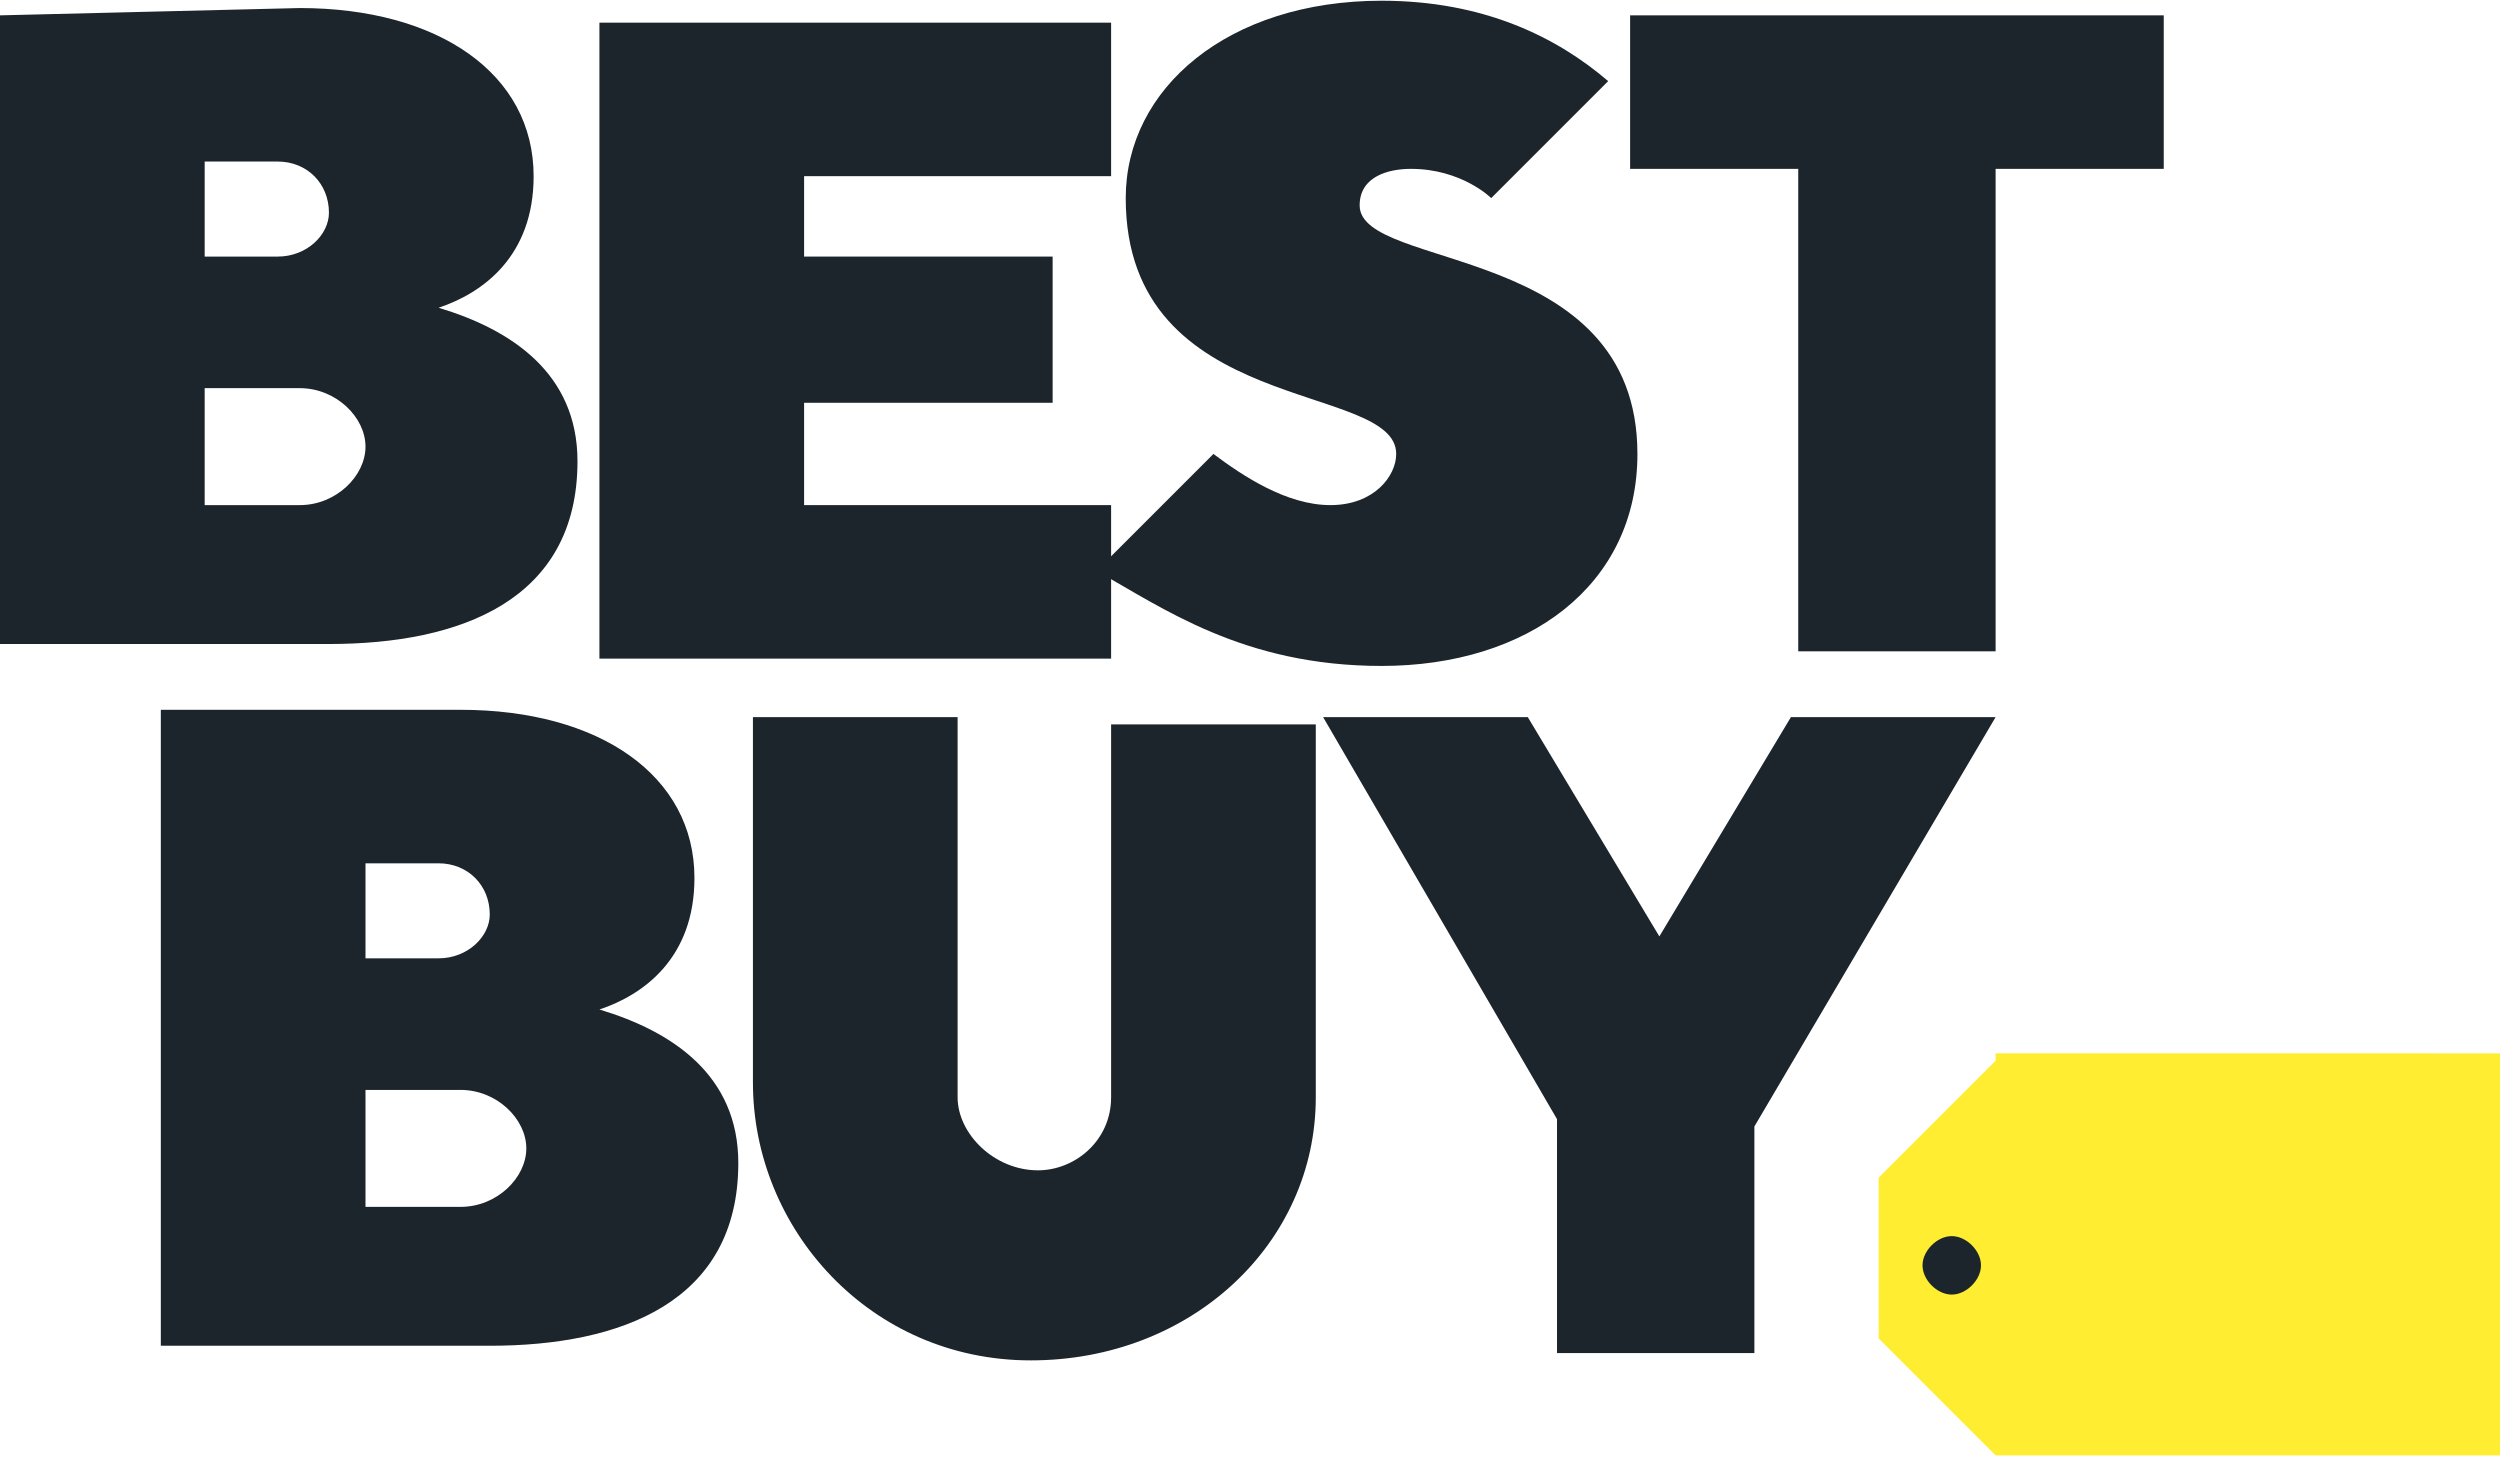
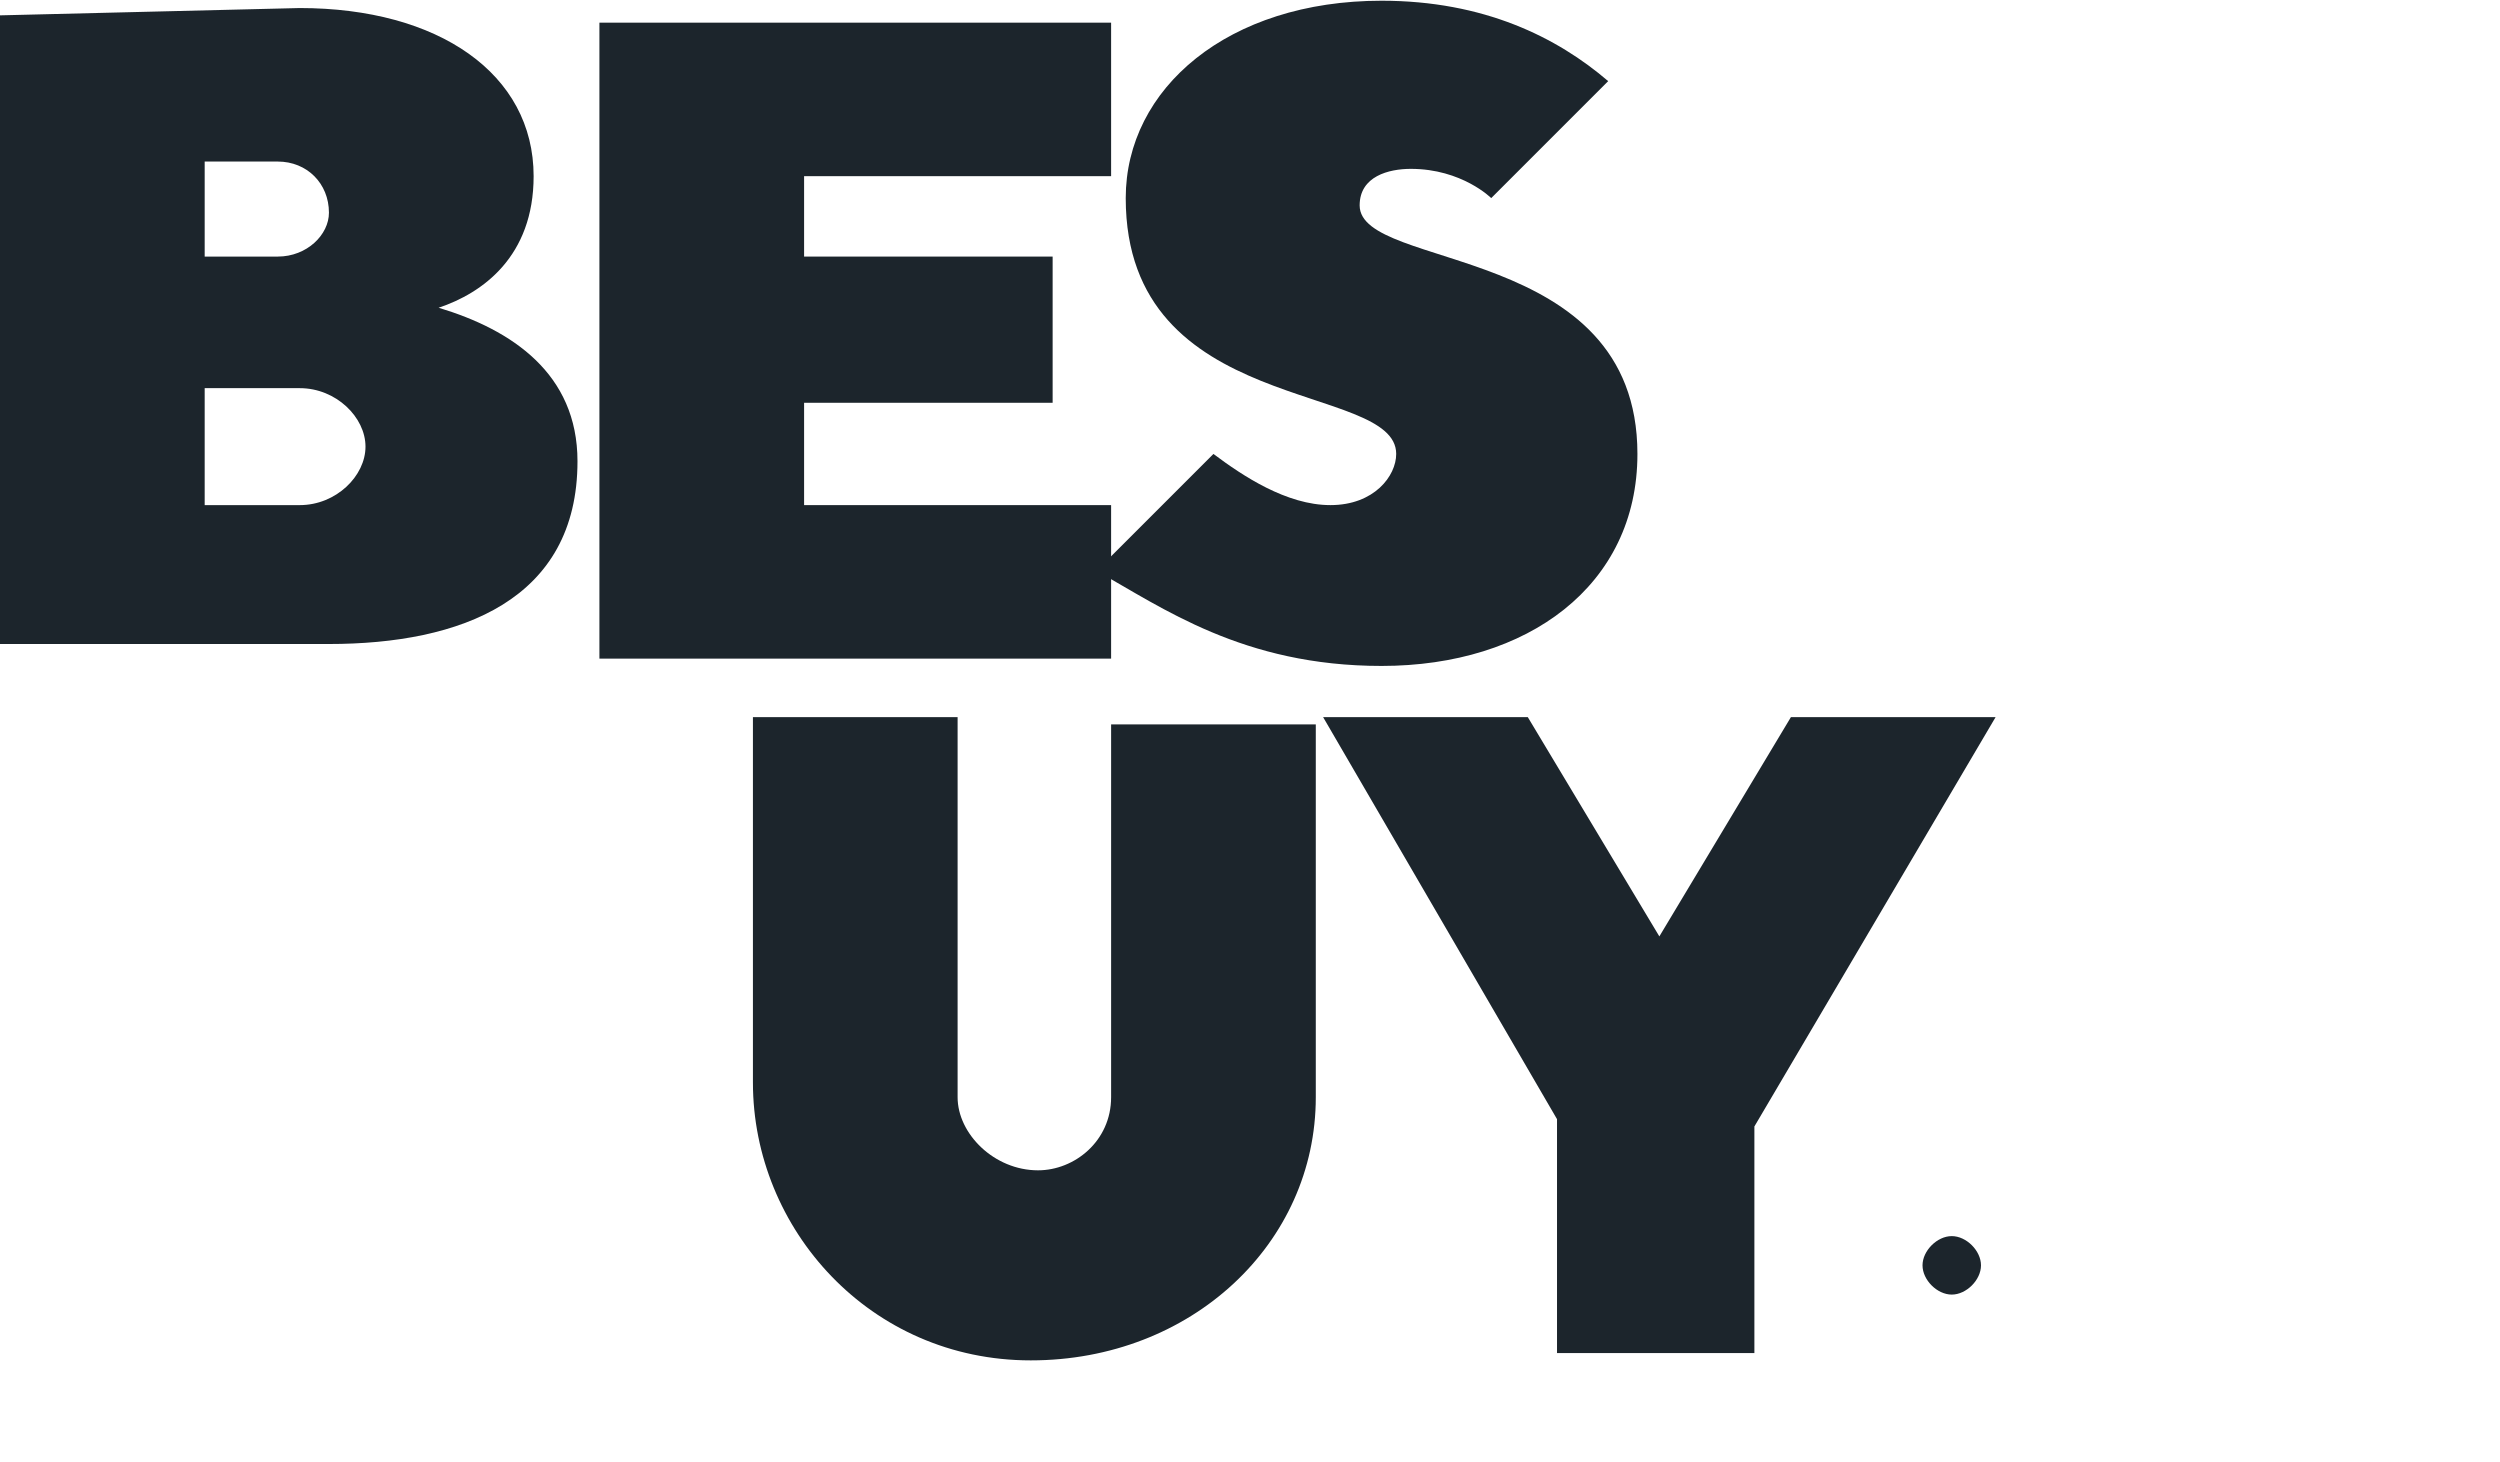
<svg xmlns="http://www.w3.org/2000/svg" version="1.1" id="Layer_1" x="0px" y="0px" viewBox="0 0 34.2 20" style="enable-background:new 0 0 34.2 20;" xml:space="preserve">
  <style type="text/css">
	.st0{fill:#1C252C;}
	.st1{fill:#FFED31;}
</style>
  <g transform="translate(-137.5,-22.39)">
-     <path id="path2998" class="st0" d="M137.5,22.6v8.6h4.5c1.8,0,3.4-0.6,3.4-2.5c0-1.2-0.9-1.8-1.9-2.1c0.6-0.2,1.3-0.7,1.3-1.8   c0-1.4-1.3-2.3-3.2-2.3L137.5,22.6L137.5,22.6z M140.3,24.6h1c0.4,0,0.7,0.3,0.7,0.7c0,0.3-0.3,0.6-0.7,0.6h-1V24.6L140.3,24.6z    M140.3,27.7h1.3c0.5,0,0.9,0.4,0.9,0.8c0,0.4-0.4,0.8-0.9,0.8h-1.3V27.7L140.3,27.7z" />
-     <path id="path3005" class="st0" d="M139.7,32.2v8.6h4.5c1.8,0,3.4-0.6,3.4-2.5c0-1.2-0.9-1.8-1.9-2.1c0.6-0.2,1.3-0.7,1.3-1.8   c0-1.4-1.3-2.3-3.2-2.3H139.7L139.7,32.2z M142.5,34.2h1c0.4,0,0.7,0.3,0.7,0.7c0,0.3-0.3,0.6-0.7,0.6h-1V34.2L142.5,34.2z    M142.5,37.3h1.3c0.5,0,0.9,0.4,0.9,0.8c0,0.4-0.4,0.8-0.9,0.8h-1.3V37.3L142.5,37.3z" />
+     <path id="path2998" class="st0" d="M137.5,22.6v8.6h4.5c1.8,0,3.4-0.6,3.4-2.5c0-1.2-0.9-1.8-1.9-2.1c0.6-0.2,1.3-0.7,1.3-1.8   c0-1.4-1.3-2.3-3.2-2.3L137.5,22.6z M140.3,24.6h1c0.4,0,0.7,0.3,0.7,0.7c0,0.3-0.3,0.6-0.7,0.6h-1V24.6L140.3,24.6z    M140.3,27.7h1.3c0.5,0,0.9,0.4,0.9,0.8c0,0.4-0.4,0.8-0.9,0.8h-1.3V27.7L140.3,27.7z" />
    <path id="path3007" class="st0" d="M145.7,31.3v-8.6h7v2.1h-4.2v1.1h3.4v2h-3.4v1.4h4.2v2.1H145.7z" />
    <path id="path3009" class="st0" d="M156.4,31.5c2,0,3.5-1.1,3.5-2.9c0-2.9-3.8-2.5-3.8-3.4c0-0.4,0.4-0.5,0.7-0.5   c0.7,0,1.1,0.4,1.1,0.4l1.6-1.6c-0.7-0.6-1.7-1.1-3.1-1.1c-2.1,0-3.5,1.2-3.5,2.7c0,3,3.7,2.5,3.7,3.5c0,0.3-0.3,0.7-0.9,0.7   c-0.6,0-1.2-0.4-1.6-0.7l-1.6,1.6C153.4,30.7,154.5,31.5,156.4,31.5z" />
-     <path id="path3011" class="st0" d="M162.1,31.3v-6.6h-2.3v-2.1h7.3v2.1h-2.3v6.6H162.1z" />
    <path id="path3013" class="st0" d="M147.8,32.2h2.8v5.2c0,0.5,0.5,1,1.1,1c0.5,0,1-0.4,1-1v-5.1h2.8v5.1c0,2-1.7,3.6-3.9,3.6   c-2.2,0-3.8-1.8-3.8-3.8V32.2z" />
    <path id="path3015" class="st0" d="M158.8,40.8v-3.1l-3.2-5.5h2.8l1.8,3l1.8-3h2.8l-3.3,5.6v3.1H158.8z" />
-     <path id="path3017" class="st1" d="M164.8,36.9l-1.6,1.6v2.2l1.6,1.6h6.9v-5.5H164.8z" />
    <path id="path3024" class="st0" d="M164.6,39.7c0,0.2-0.2,0.4-0.4,0.4c-0.2,0-0.4-0.2-0.4-0.4s0.2-0.4,0.4-0.4   C164.4,39.3,164.6,39.5,164.6,39.7z" />
  </g>
</svg>